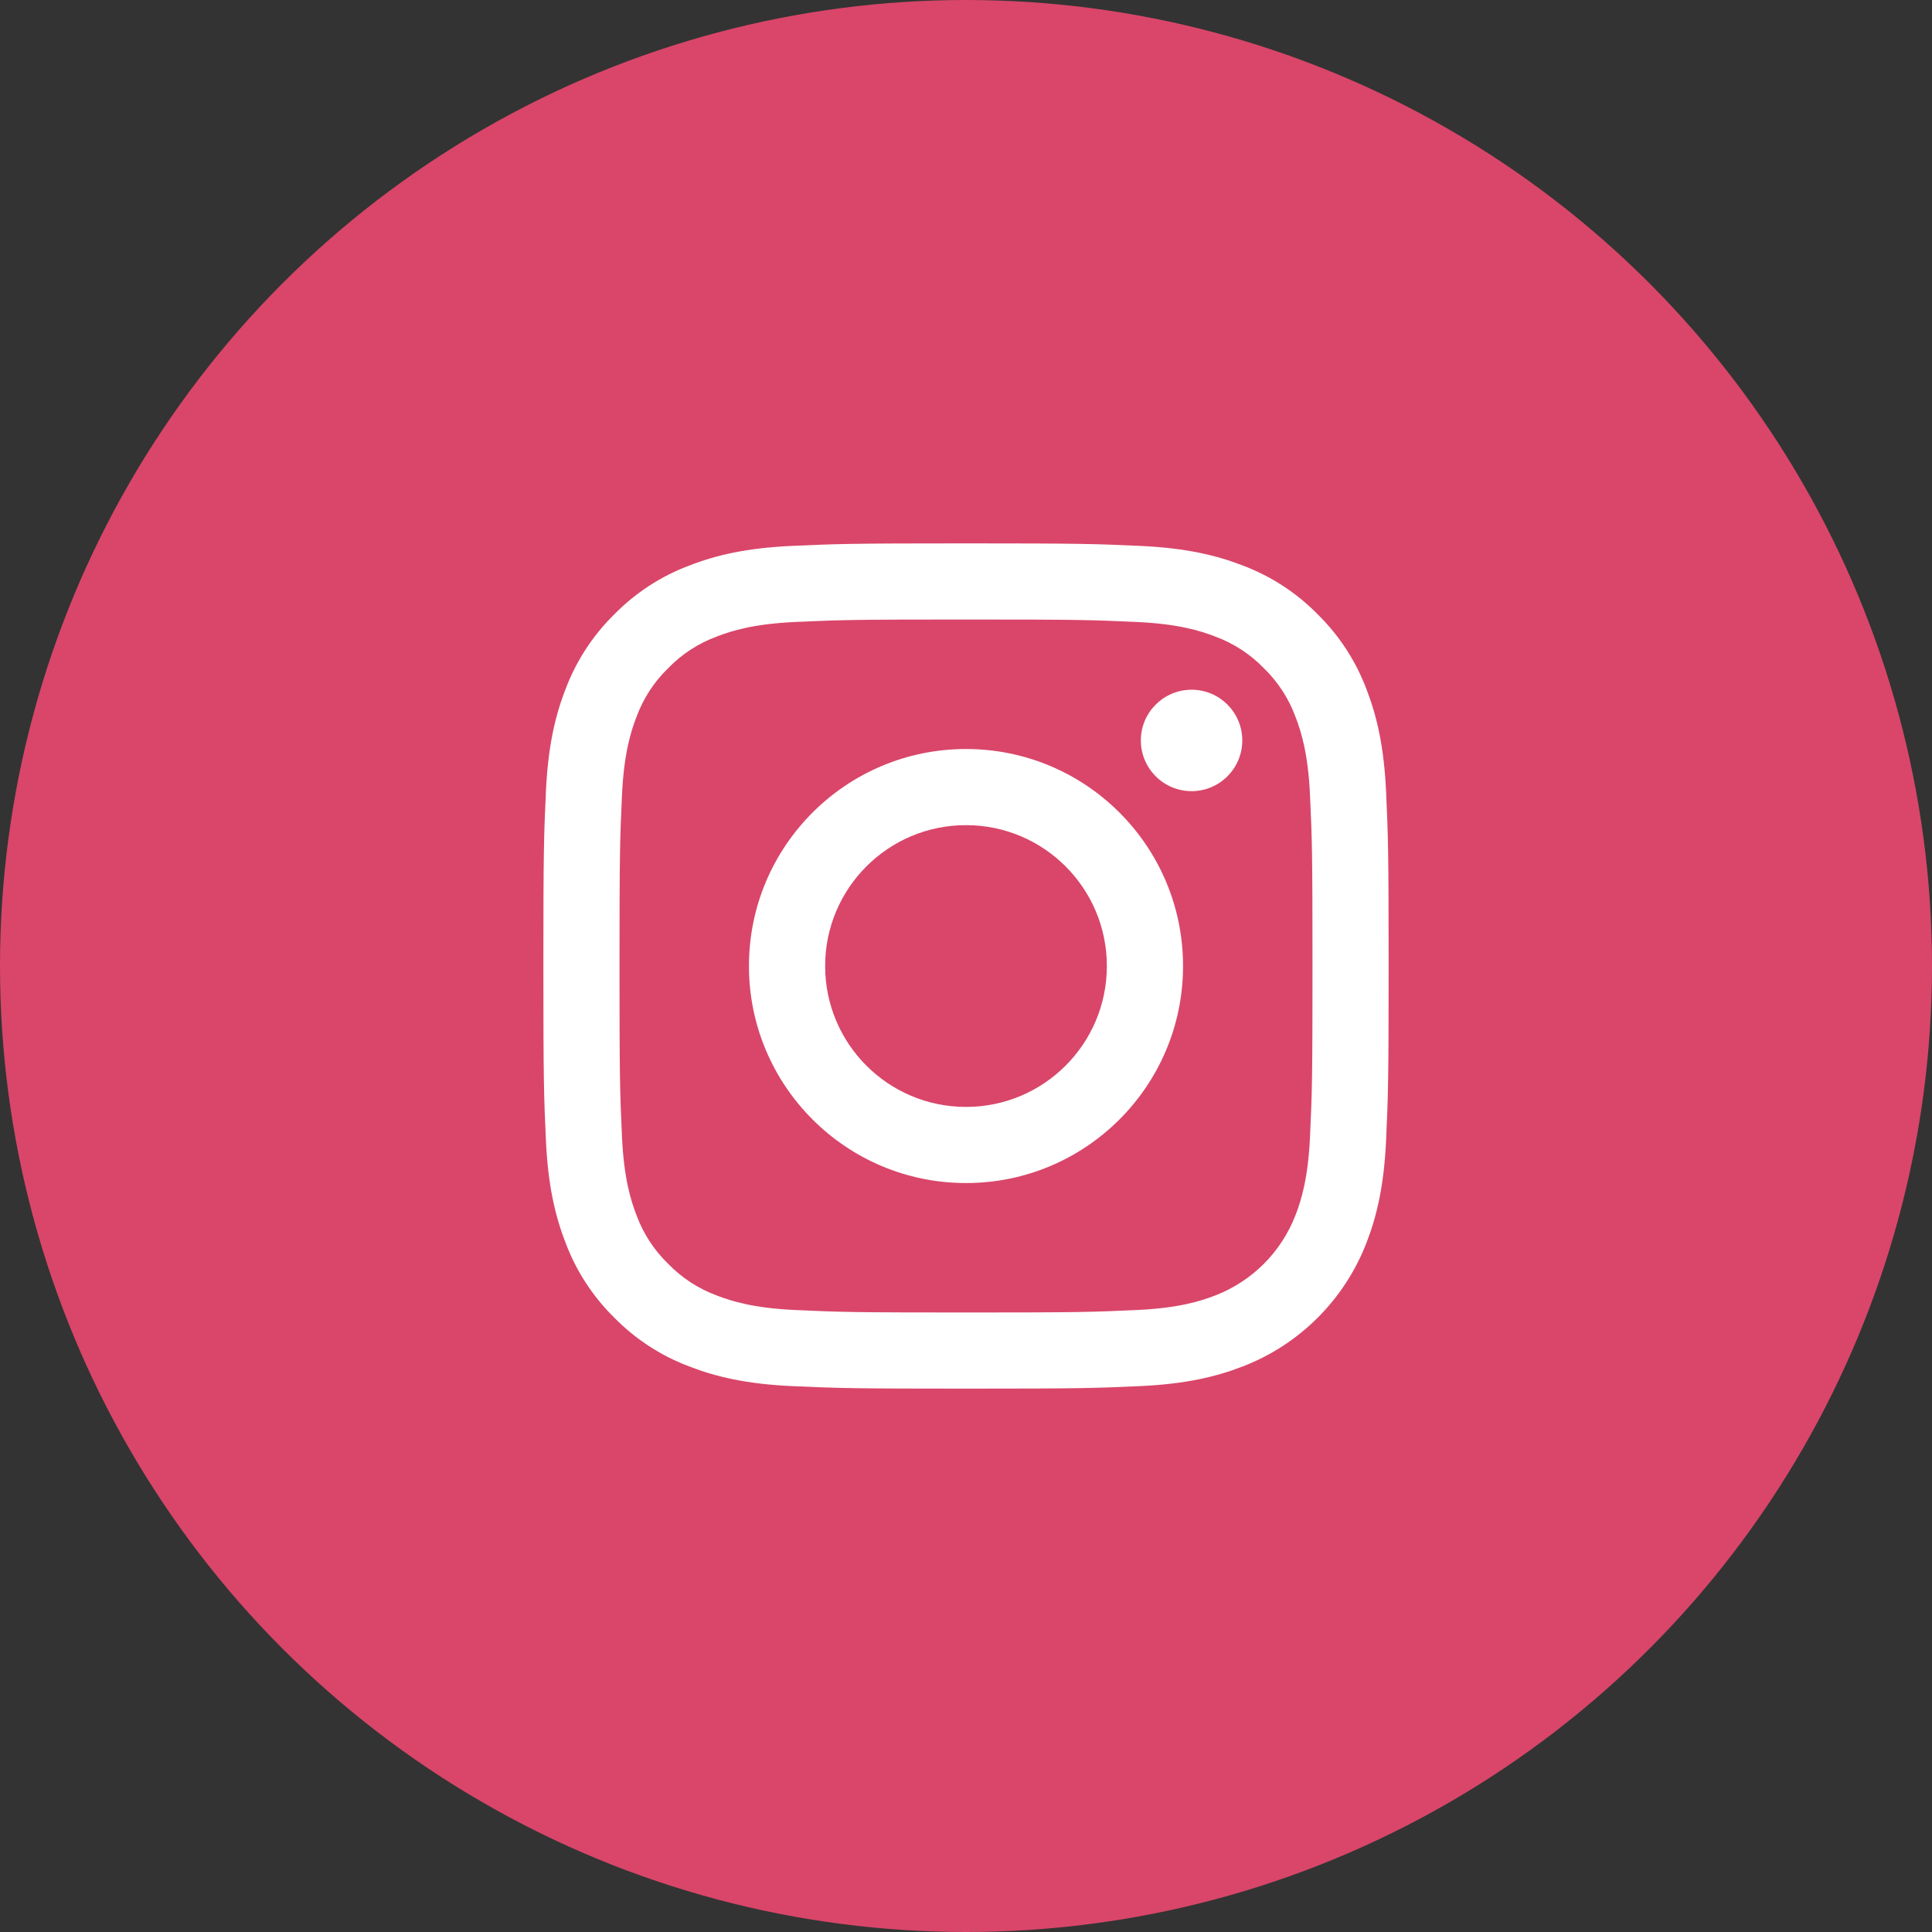
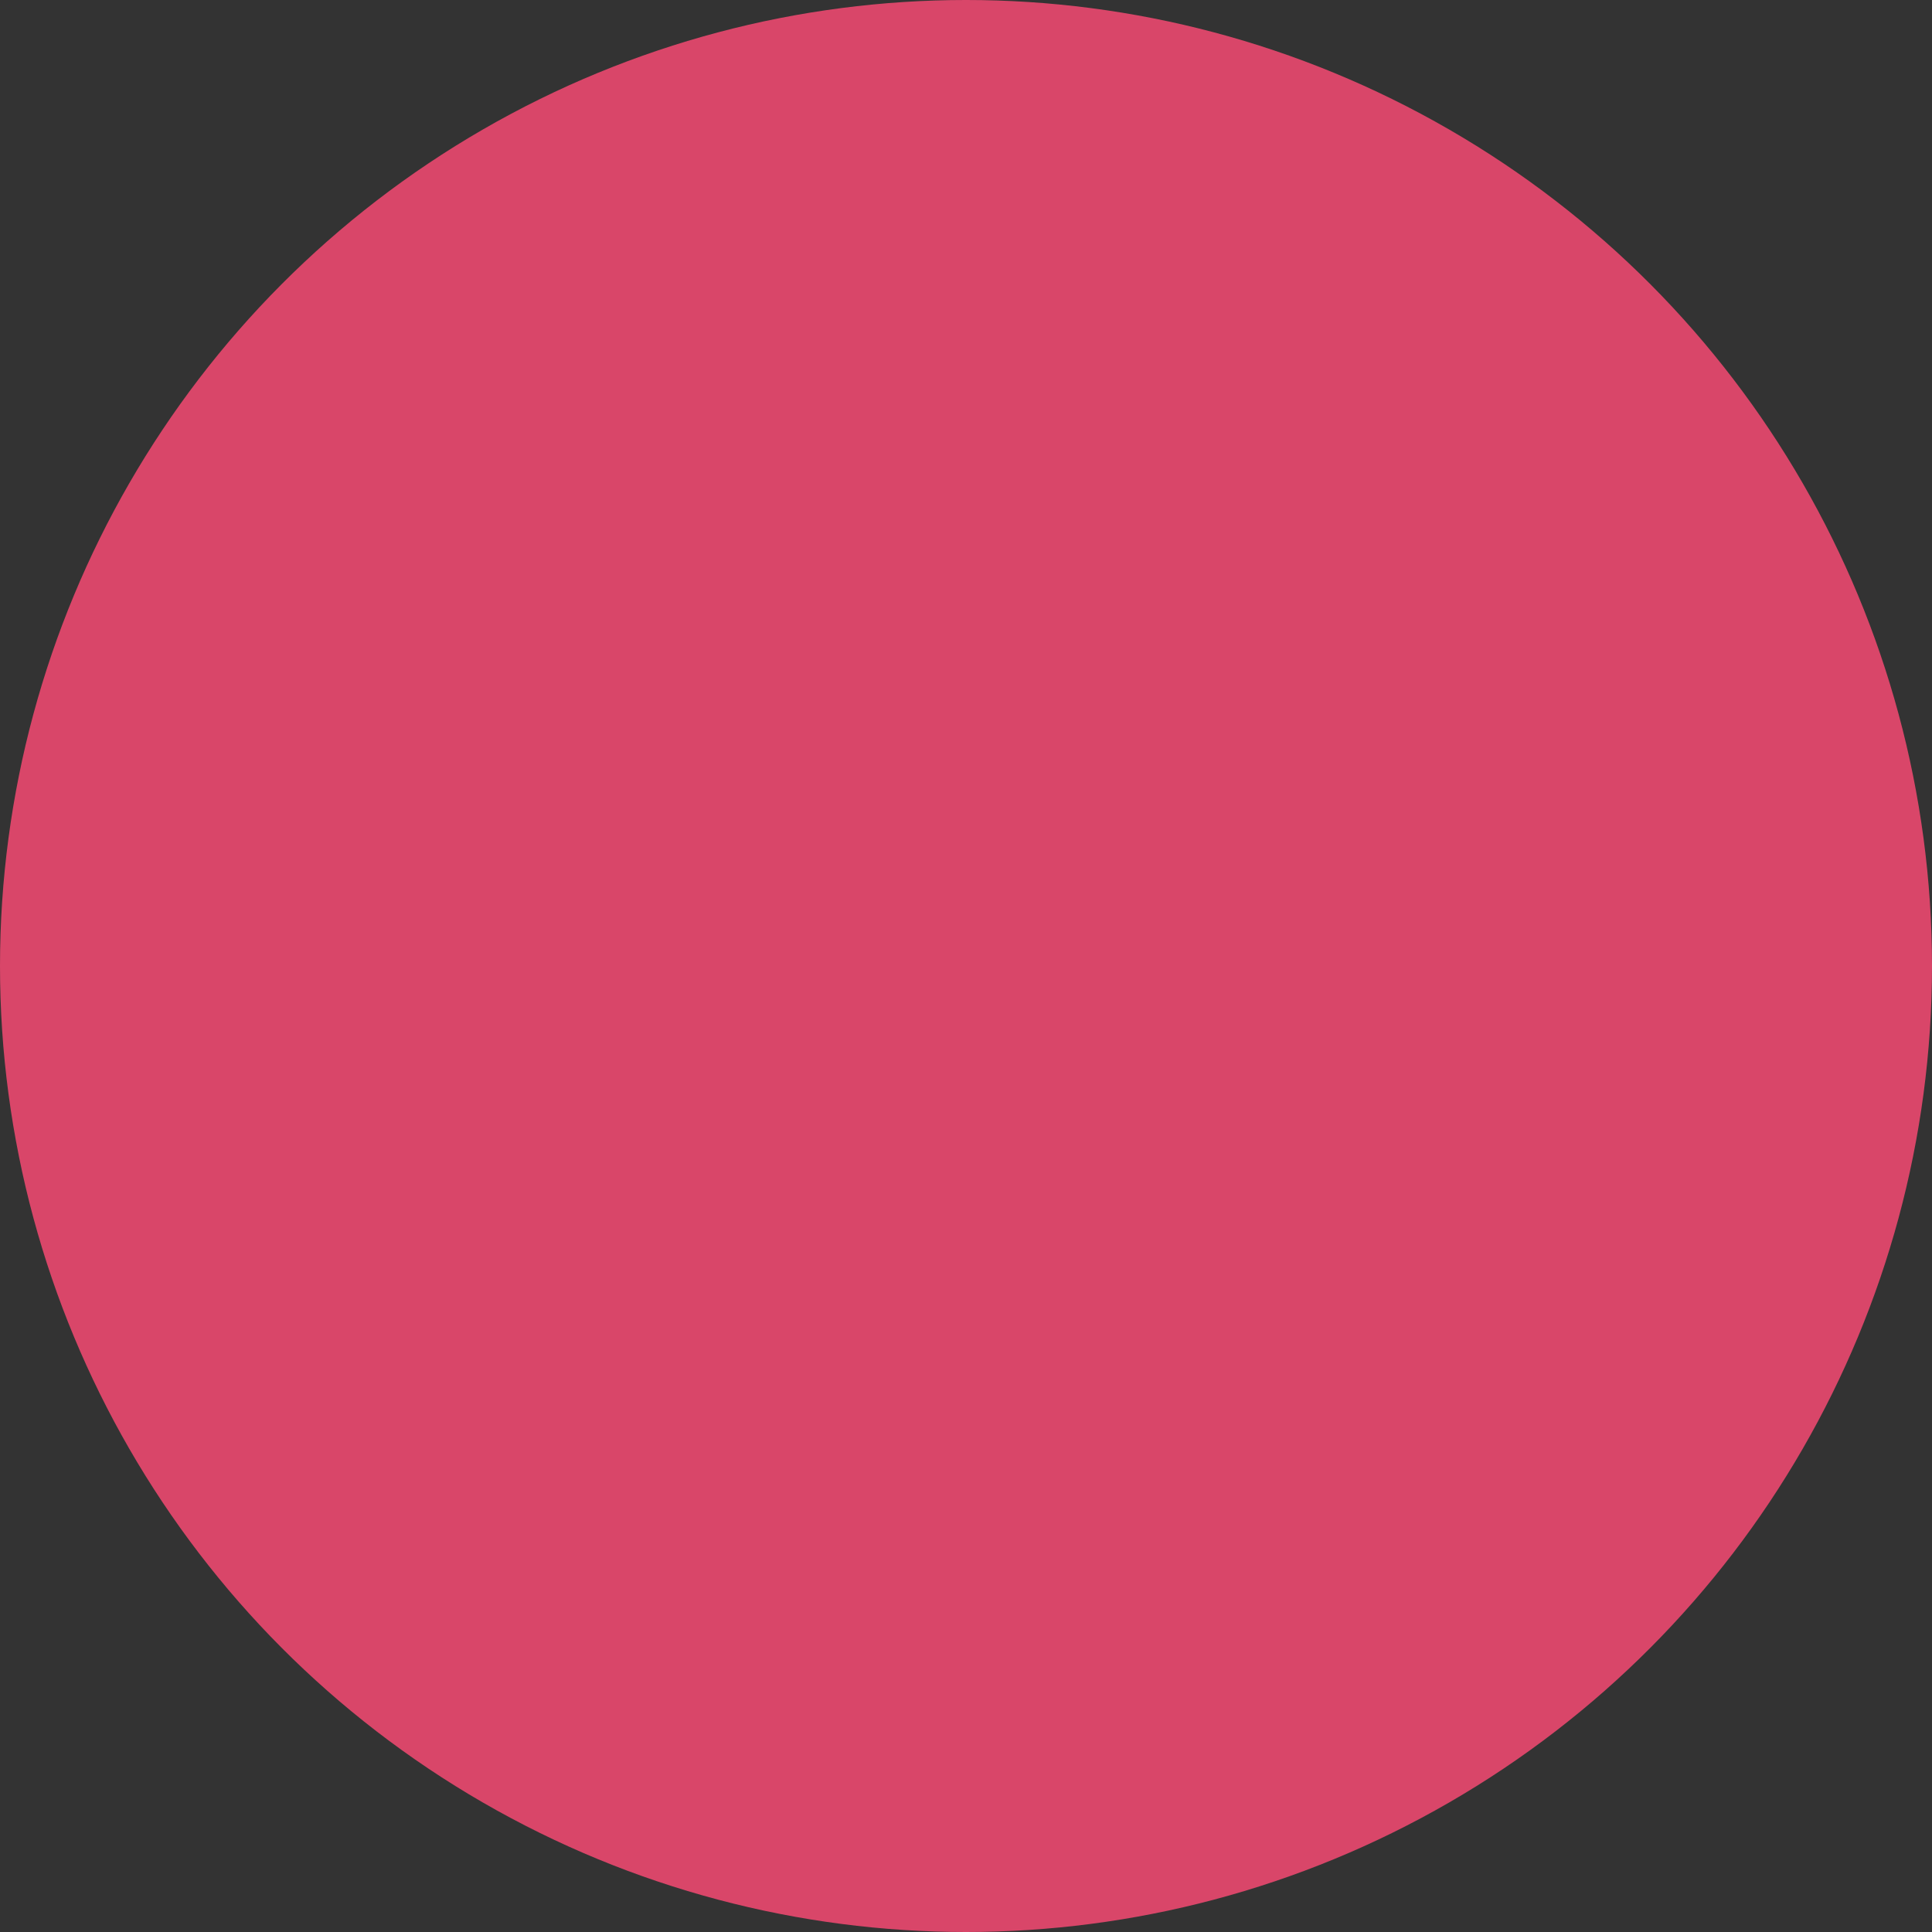
<svg xmlns="http://www.w3.org/2000/svg" width="32" height="32" viewBox="0 0 32 32" fill="none">
  <rect x="0" y="0" width="32" height="32" fill="#333333" stroke="none" />
  <circle cx="16" cy="16" r="16" fill="#D94669" />
-   <path d="M22.958 13.114C22.924 12.369 22.805 11.86 22.633 11.415C22.457 10.948 22.181 10.525 21.825 10.175C21.476 9.819 21.052 9.543 20.585 9.367C20.14 9.194 19.631 9.076 18.886 9.042C18.14 9.008 17.901 9 16 9C14.099 9 13.861 9.008 13.114 9.042C12.369 9.076 11.86 9.194 11.415 9.368C10.948 9.543 10.525 9.819 10.175 10.175C9.819 10.524 9.543 10.948 9.367 11.415C9.194 11.86 9.076 12.369 9.042 13.114C9.008 13.861 9 14.099 9 16C9 17.901 9.008 18.14 9.042 18.886C9.076 19.631 9.195 20.14 9.368 20.585C9.543 21.052 9.819 21.475 10.175 21.825C10.525 22.181 10.948 22.457 11.415 22.632C11.86 22.805 12.369 22.924 13.114 22.958C13.861 22.992 14.099 23 16 23C17.901 23 18.14 22.992 18.886 22.958C19.631 22.924 20.14 22.805 20.585 22.632C21.526 22.269 22.269 21.526 22.633 20.585C22.806 20.14 22.924 19.631 22.958 18.886C22.992 18.139 23 17.901 23 16C23 14.099 22.992 13.861 22.958 13.114ZM21.698 18.829C21.667 19.511 21.553 19.882 21.457 20.128C21.221 20.739 20.739 21.221 20.128 21.457C19.882 21.553 19.511 21.667 18.829 21.698C18.091 21.732 17.869 21.739 16 21.739C14.131 21.739 13.909 21.732 13.171 21.698C12.489 21.667 12.118 21.553 11.871 21.457C11.568 21.345 11.293 21.166 11.067 20.933C10.834 20.707 10.655 20.433 10.543 20.128C10.447 19.882 10.333 19.511 10.302 18.829C10.268 18.091 10.261 17.869 10.261 16C10.261 14.131 10.268 13.91 10.302 13.171C10.333 12.489 10.447 12.118 10.543 11.872C10.655 11.568 10.834 11.293 11.067 11.067C11.293 10.834 11.568 10.655 11.872 10.543C12.118 10.447 12.489 10.333 13.171 10.302C13.909 10.268 14.131 10.261 16 10.261H16C17.869 10.261 18.09 10.268 18.829 10.302C19.511 10.333 19.882 10.447 20.128 10.543C20.432 10.655 20.707 10.834 20.933 11.067C21.166 11.293 21.345 11.568 21.457 11.872C21.553 12.118 21.667 12.489 21.698 13.171C21.732 13.909 21.739 14.131 21.739 16C21.739 17.869 21.732 18.09 21.698 18.829Z" fill="white" />
-   <path d="M16 12.406C14.015 12.406 12.405 14.015 12.405 16C12.405 17.985 14.015 19.595 16 19.595C17.985 19.595 19.595 17.985 19.595 16C19.595 14.015 17.985 12.406 16 12.406ZM16 18.334C14.711 18.334 13.667 17.289 13.667 16C13.667 14.712 14.711 13.667 16 13.667C17.289 13.667 18.333 14.712 18.333 16C18.333 17.289 17.289 18.334 16 18.334Z" fill="white" />
-   <path d="M20.576 12.264C20.576 12.728 20.2 13.104 19.737 13.104C19.273 13.104 18.896 12.728 18.896 12.264C18.896 11.8 19.273 11.424 19.737 11.424C20.2 11.424 20.576 11.8 20.576 12.264Z" fill="white" />
</svg>